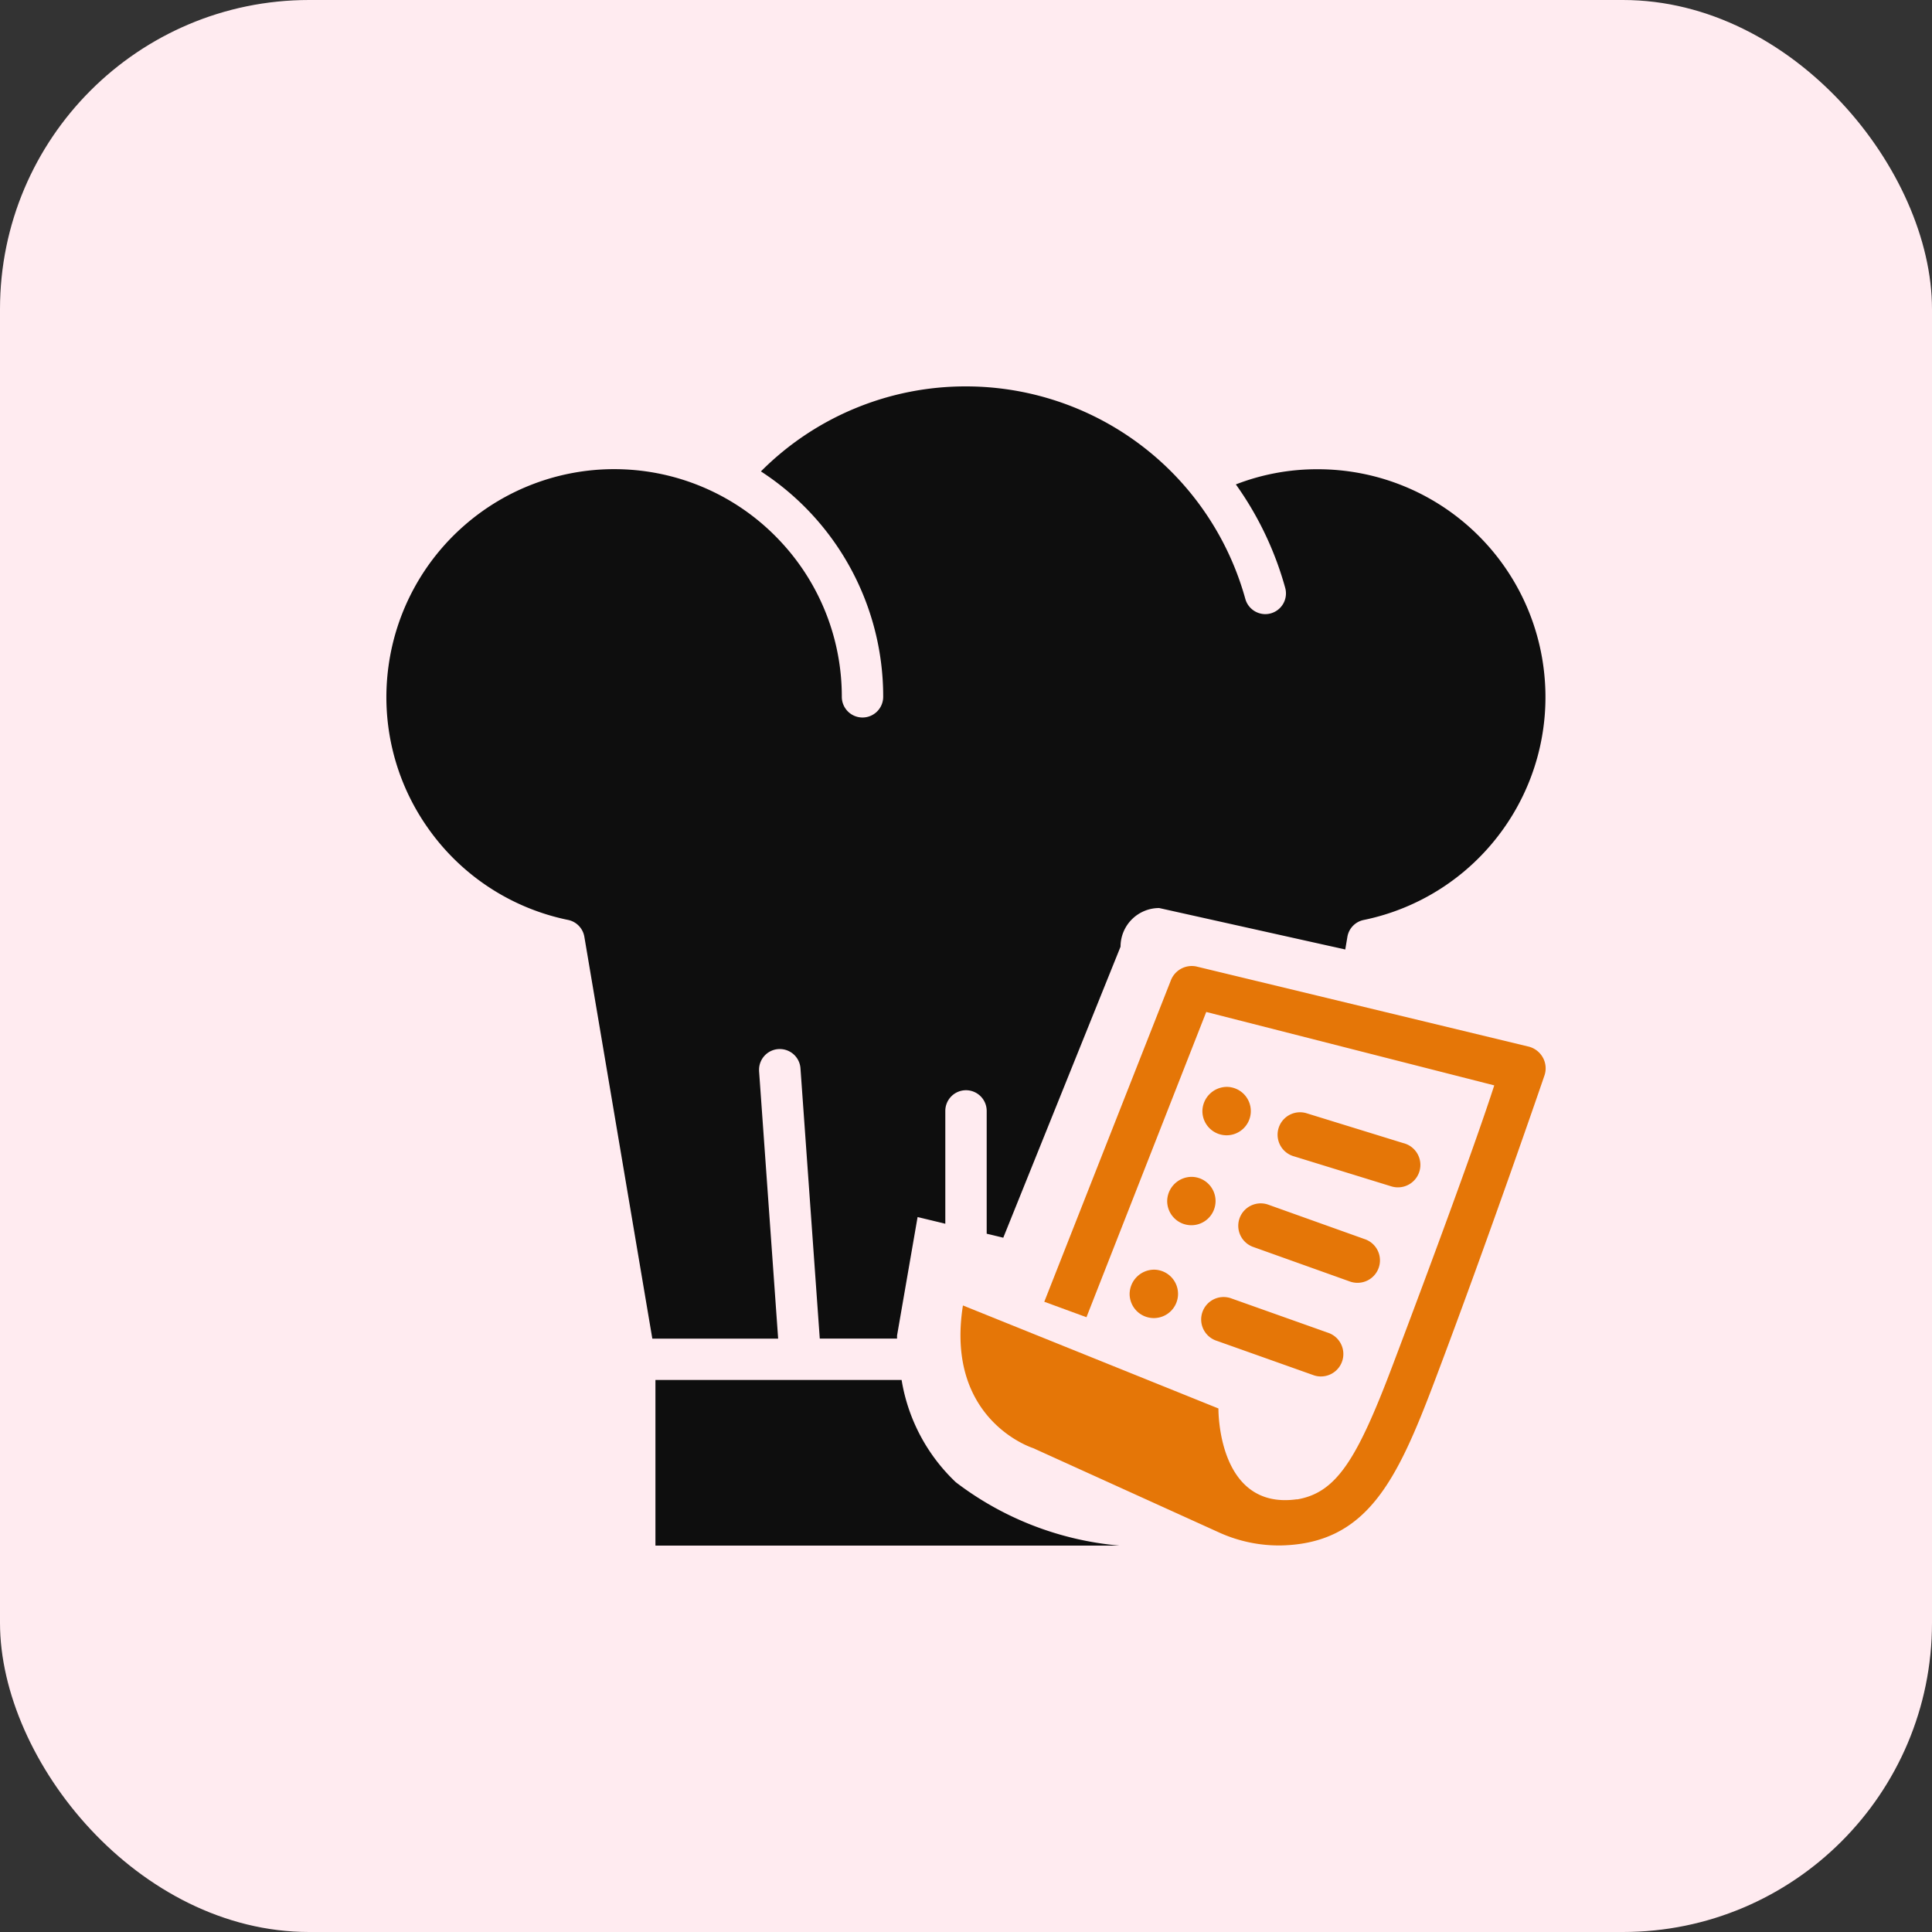
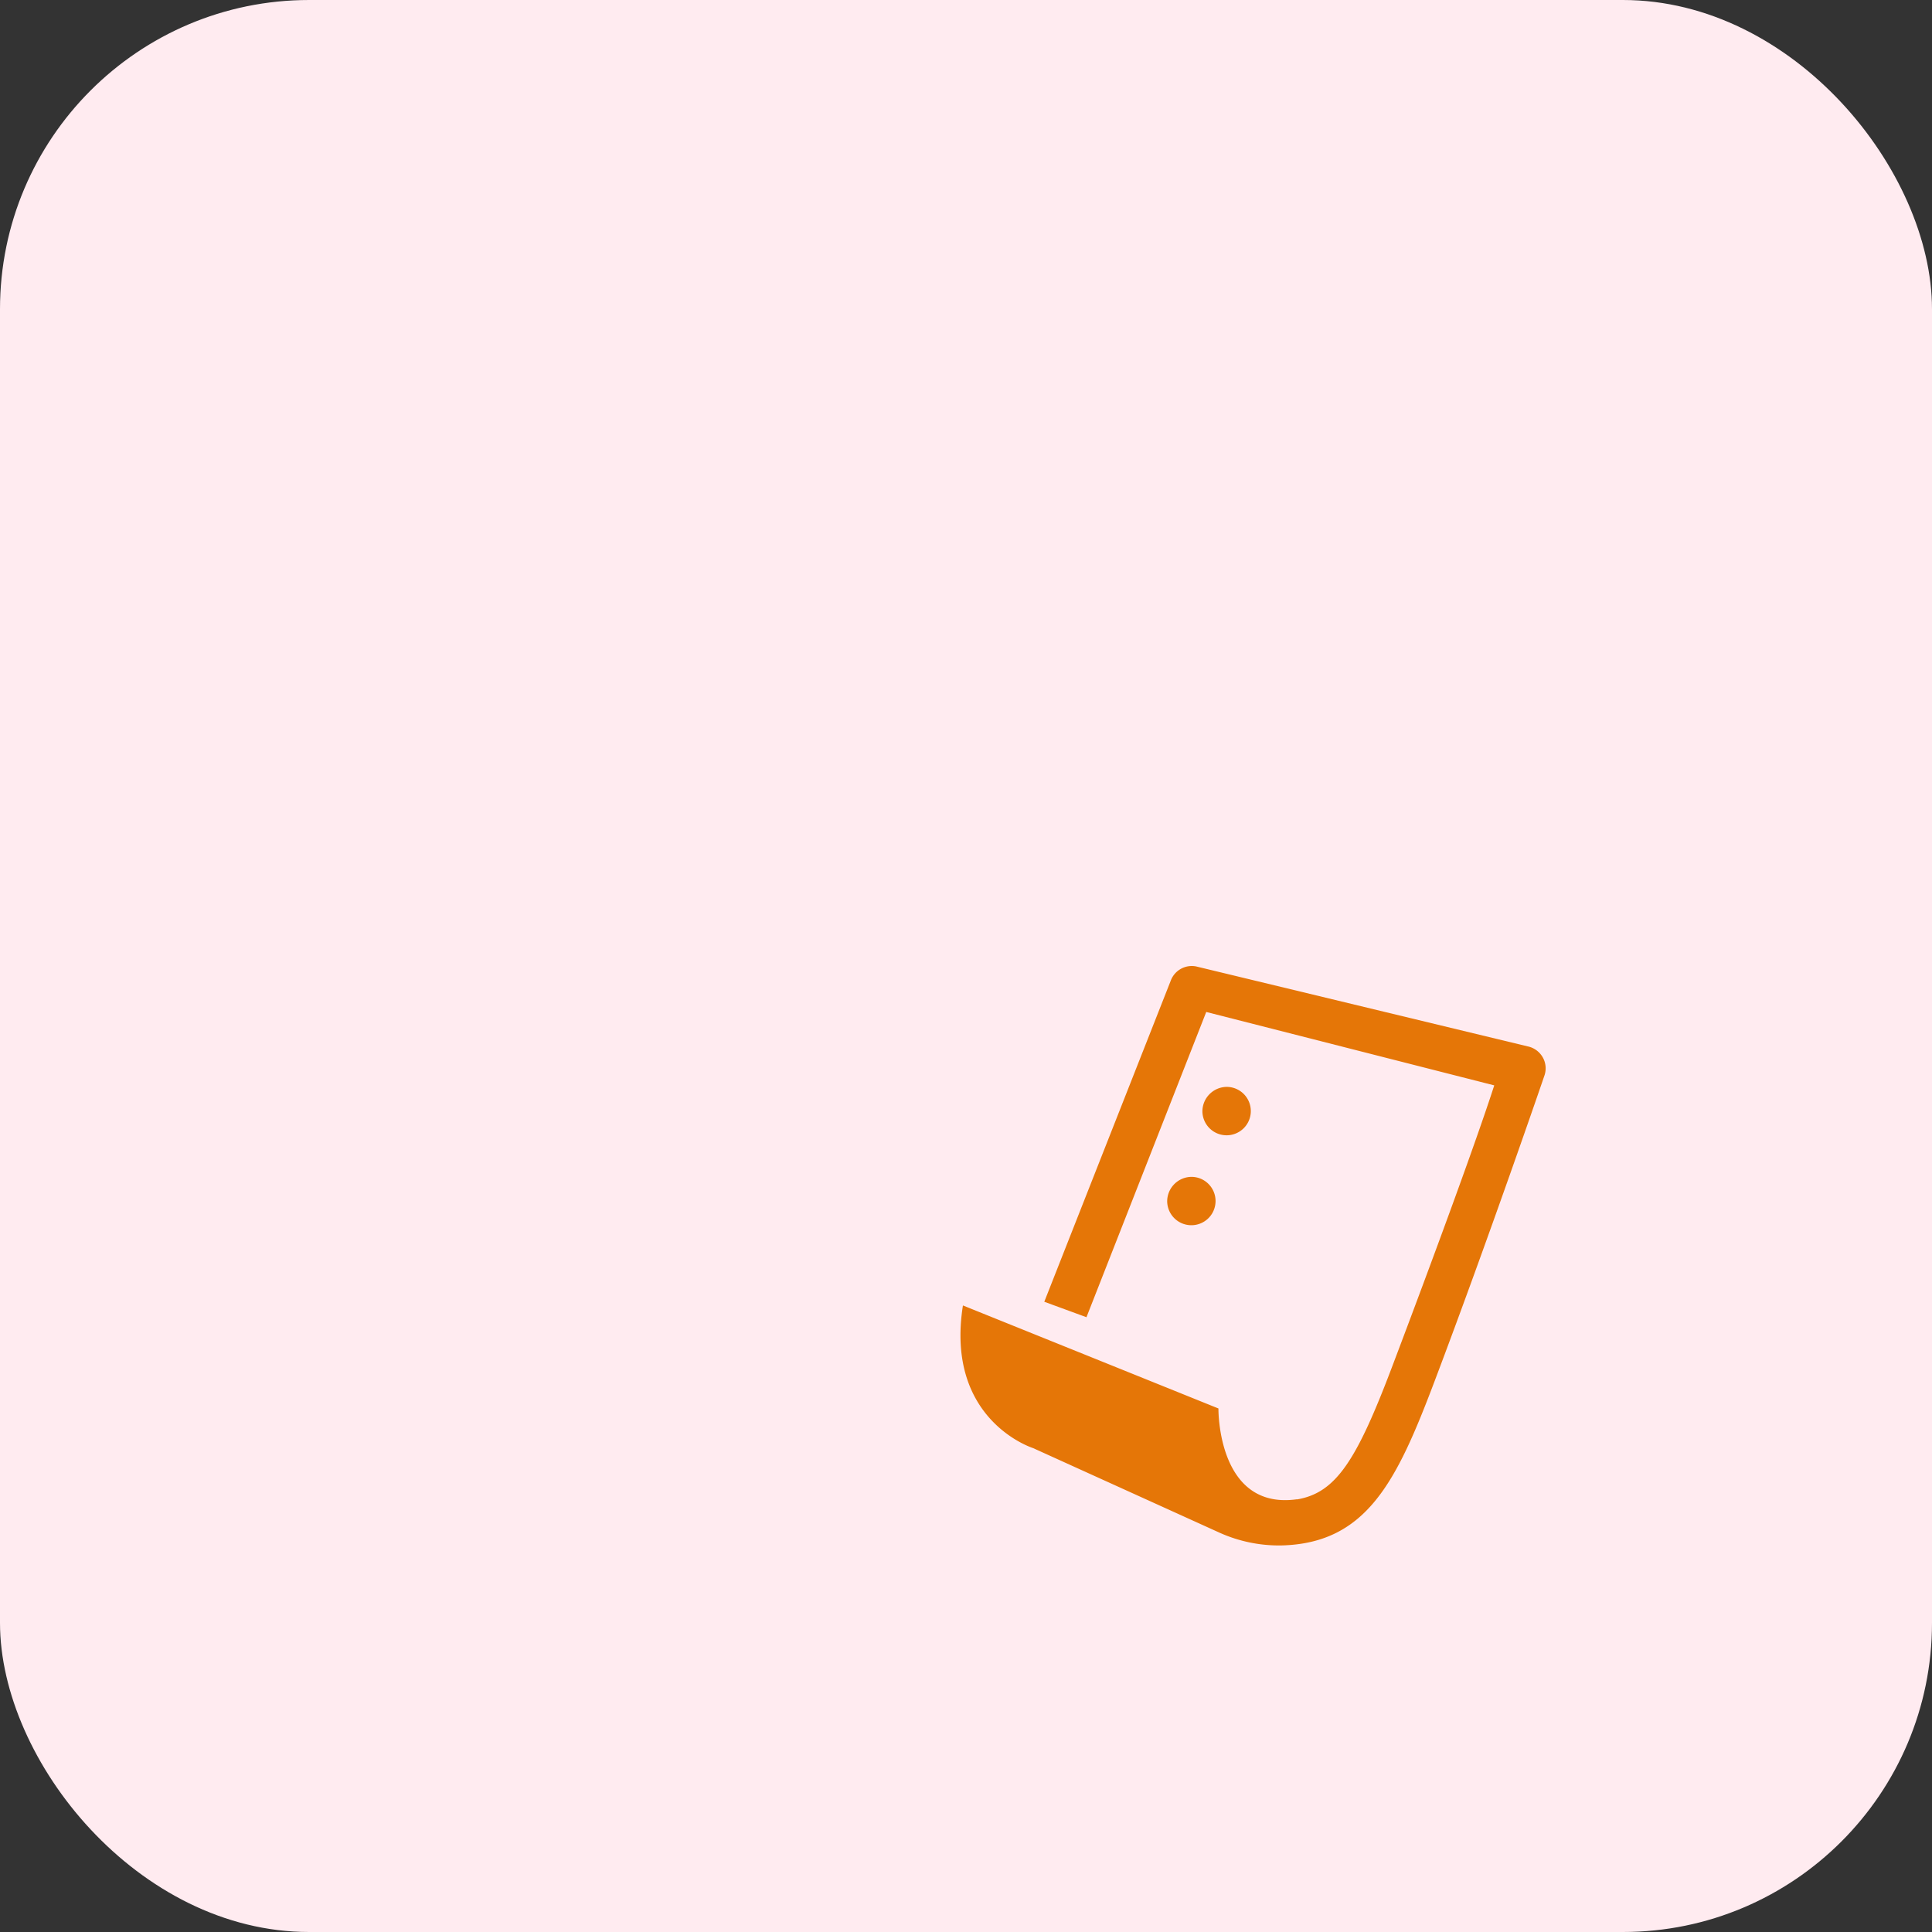
<svg xmlns="http://www.w3.org/2000/svg" width="100" height="100" viewBox="0 0 100 100">
  <rect x="0" y="0" width="100" height="100" fill="#333333" stroke="none" />
  <g id="ic_kitchen_display_system" transform="translate(-975 -2485)">
    <rect id="Rectangle_996" data-name="Rectangle 996" width="100" height="100" rx="16" transform="translate(975 2485)" fill="#ffebf0" />
    <g id="Group_8879" data-name="Group 8879" transform="translate(-0.001 0)">
-       <path id="Subtraction_30" data-name="Subtraction 30" d="M-9957.074-5515h-24v-8.572h12.742a9.368,9.368,0,0,0,2.807,5.293,16.283,16.283,0,0,0,8.447,3.277Zm-17.646-10.713h-6.515l-3.518-20.8a1.072,1.072,0,0,0-.84-.871,11.744,11.744,0,0,1-7.239-4.733,11.744,11.744,0,0,1-2.058-8.4,11.783,11.783,0,0,1,3.942-7.3,11.775,11.775,0,0,1,7.727-2.9c.267,0,.538.009.807.027a11.753,11.753,0,0,1,7.813,3.713,11.743,11.743,0,0,1,3.174,8.044,1.072,1.072,0,0,0,1.071,1.071,1.072,1.072,0,0,0,1.071-1.071,13.887,13.887,0,0,0-6.329-11.667,14.924,14.924,0,0,1,4.9-3.274A14.922,14.922,0,0,1-9965-5575a14.983,14.983,0,0,1,3.815.494,15.014,15.014,0,0,1,6.725,3.832,15.02,15.02,0,0,1,3.919,6.674,1.076,1.076,0,0,0,1.032.787,1.065,1.065,0,0,0,.285-.039,1.073,1.073,0,0,0,.748-1.317,17.014,17.014,0,0,0-2.555-5.358,11.594,11.594,0,0,1,4.2-.785h.039a11.772,11.772,0,0,1,7.9,3.039,11.774,11.774,0,0,1,3.824,7.552,11.757,11.757,0,0,1-2.222,8.168,11.763,11.763,0,0,1-7.125,4.571,1.073,1.073,0,0,0-.843.871l-.11.656L-9955-5548a2,2,0,0,0-2,2l-6.07,15.064-.858-.207v-6.356a1.072,1.072,0,0,0-1.071-1.071,1.072,1.072,0,0,0-1.071,1.071v5.84l-1.435-.346-1.063,6.133s0,.055,0,.157h-4l-1-14.005a1.071,1.071,0,0,0-1.071-.981h-.038a1.071,1.071,0,0,0-1.033,1.059c0,.02,0,.043,0,.075l.988,13.853Z" transform="translate(10990 8080)" fill="#0e0e0e" />
      <g id="shopping-list_2_" data-name="shopping-list (2)" transform="translate(1024.715 2532.645)">
        <g id="Group_8878" data-name="Group 8878" transform="translate(0 2.356)">
          <path id="Path_13492" data-name="Path 13492" d="M30.126,7.062a1.17,1.17,0,0,0-.773-.548L12.2,2.378a1.162,1.162,0,0,0-1.319.743L4.338,19.734l2.183.8,6.2-15.8,14.907,3.8c-.931,2.886-3.146,8.91-5.27,14.519-1.851,4.894-2.917,6.57-4.942,6.912a.012.012,0,0,1,0-.008c-4.138.58-4.064-4.7-4.064-4.7L.127,19.925c-.939,5.953,3.635,7.385,3.635,7.385L13.439,31.7a7.5,7.5,0,0,0,3.155.647c4.429-.1,5.985-3.32,7.935-8.472C27.346,16.433,30.206,8.091,30.234,8A1.149,1.149,0,0,0,30.126,7.062Z" transform="translate(0 -2.356)" fill="#e57607" />
-           <path id="Path_13493" data-name="Path 13493" d="M273.935,129.806a1.162,1.162,0,1,0,.612-2.241l-5.035-1.554a1.162,1.162,0,1,0-.612,2.242Z" transform="translate(-251.63 -118.4)" fill="#e57607" />
-           <path id="Path_13494" data-name="Path 13494" d="M234.871,203.794a1.163,1.163,0,0,0,.734,1.47l5.009,1.79a1.151,1.151,0,0,0,.362.059,1.161,1.161,0,0,0,.374-2.263l-5.007-1.789A1.164,1.164,0,0,0,234.871,203.794Z" transform="translate(-220.433 -190.716)" fill="#e57607" />
-           <path id="Path_13495" data-name="Path 13495" d="M205.21,282.265a1.161,1.161,0,1,0-.724,2.206l5.019,1.783a1.119,1.119,0,0,0,.363.059,1.161,1.161,0,0,0,.361-2.265Z" transform="translate(-191.213 -265.069)" fill="#e57607" />
          <path id="Path_13496" data-name="Path 13496" d="M205.789,104.517a1.253,1.253,0,1,1-1.289,1.253A1.272,1.272,0,0,1,205.789,104.517Z" transform="translate(-191.978 -98.261)" fill="#e57607" />
          <path id="Path_13497" data-name="Path 13497" d="M176.02,180.572a1.252,1.252,0,1,1-1.289,1.252A1.271,1.271,0,0,1,176.02,180.572Z" transform="translate(-164.032 -169.659)" fill="#e57607" />
-           <path id="Path_13498" data-name="Path 13498" d="M144.27,259.039a1.253,1.253,0,1,1-1.289,1.254A1.272,1.272,0,0,1,144.27,259.039Z" transform="translate(-134.226 -243.322)" fill="#e57607" />
        </g>
      </g>
    </g>
  </g>
</svg>